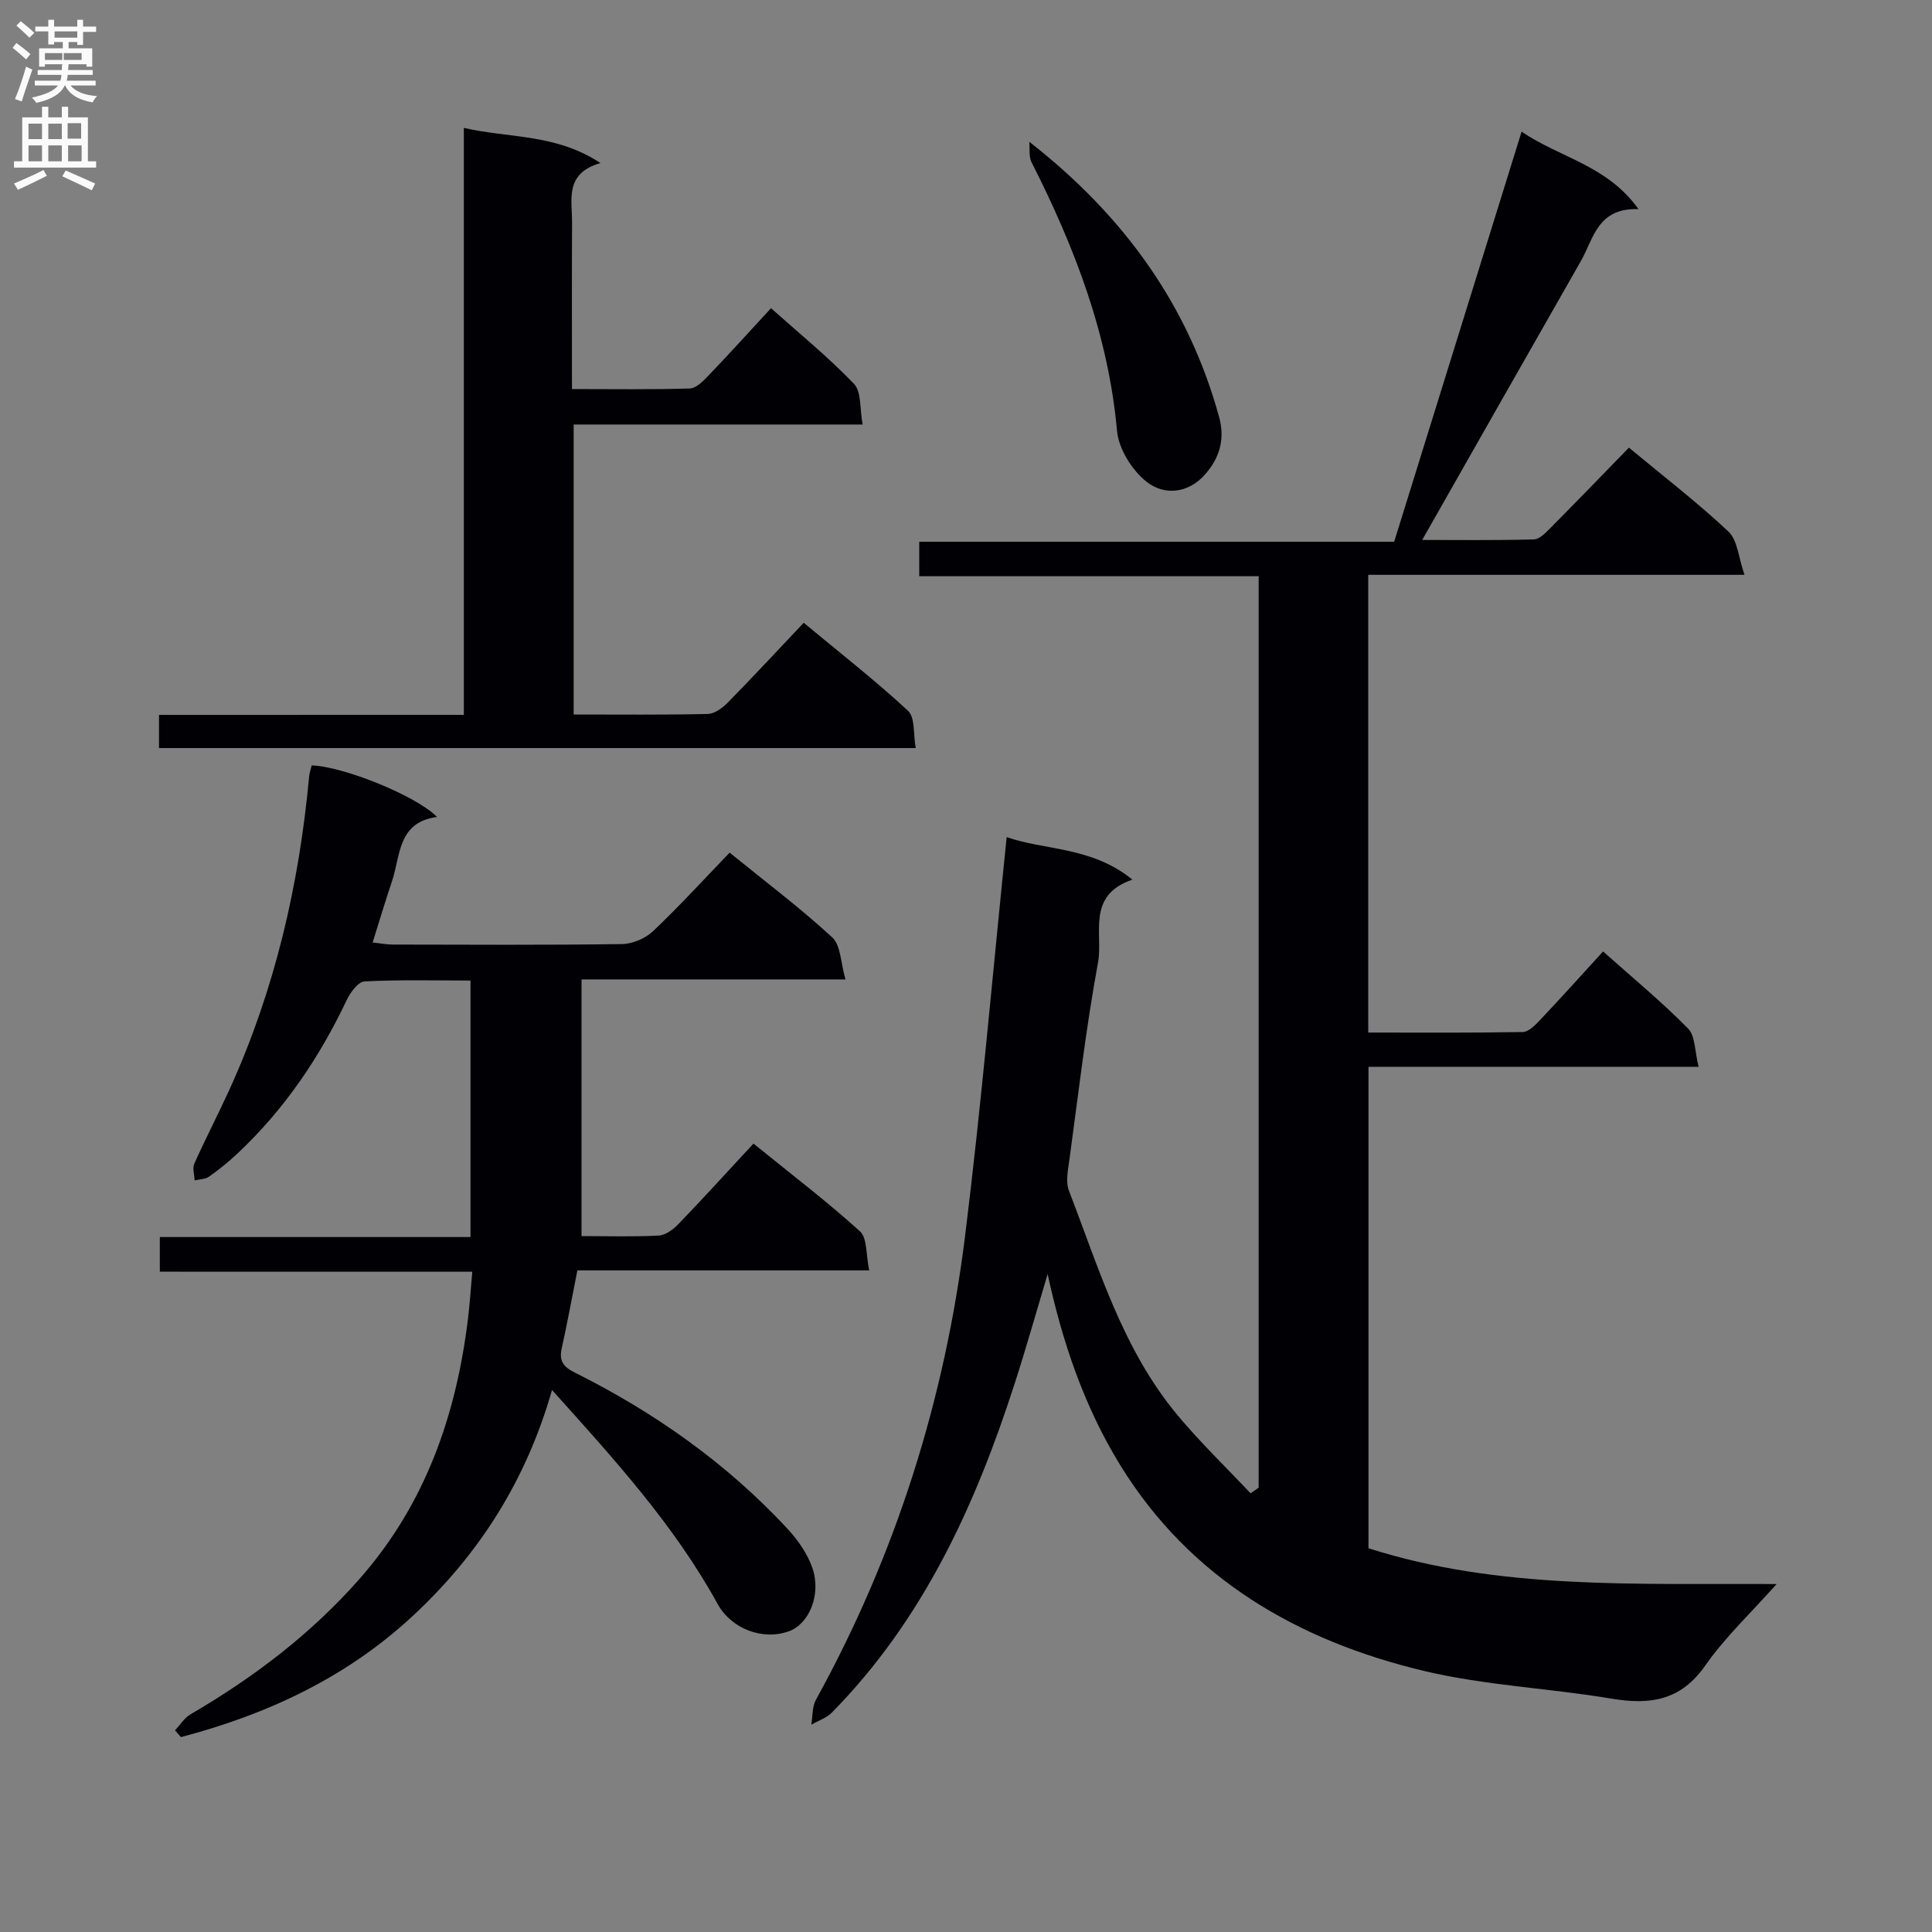
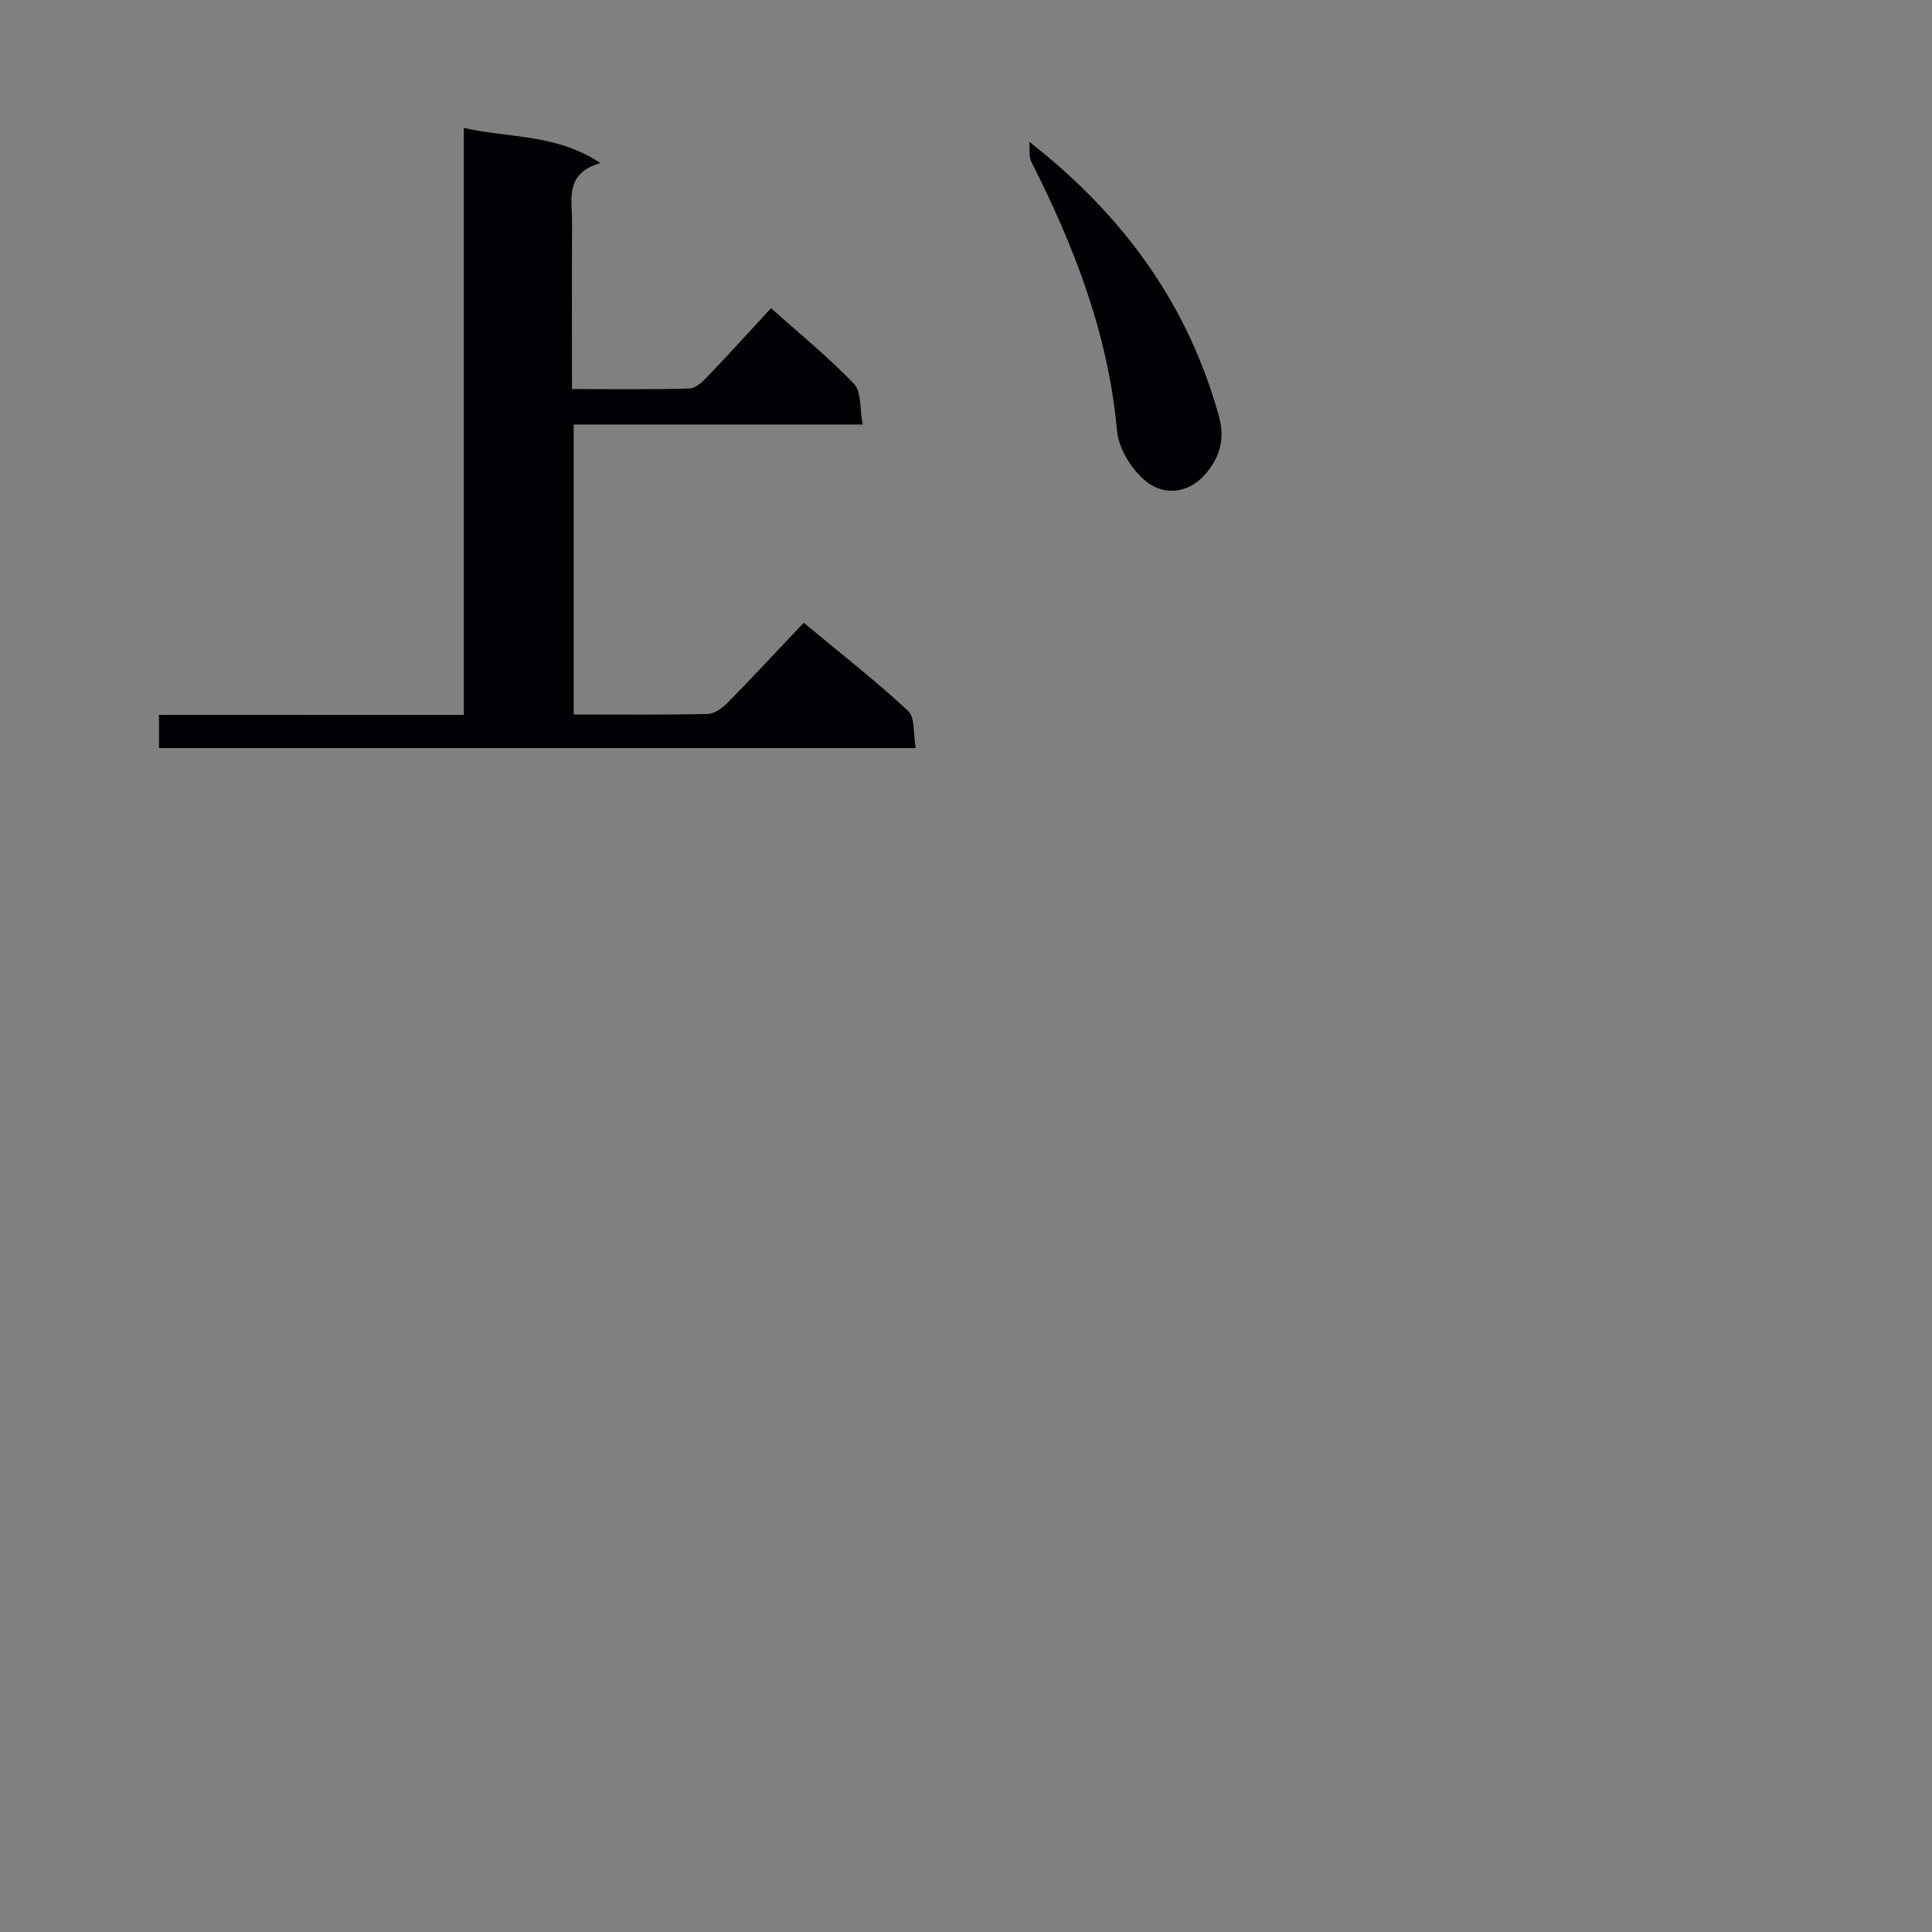
<svg xmlns="http://www.w3.org/2000/svg" enable-background="new 0 0 400 400" viewBox="0 0 400 400">
  <rect x="0" y="0" width="400" height="400" fill="#808080" stroke="none" />
  <g fill="#010105">
-     <path d="m260.59 308.01c0-62.74 0-125.47 0-188.71-23.4 0-46.64 0-70.27 0 0-2.55 0-4.61 0-7.14h98.33c8.83-28.43 17.52-56.38 26.38-84.9 8.06 5.47 17.72 6.95 24.2 16.04-8.49-.32-9.29 6.13-11.95 10.79-10.94 19.15-21.82 38.34-32.83 57.7 7.04 0 15.08.11 23.13-.11 1.2-.03 2.51-1.45 3.52-2.47 5.39-5.43 10.71-10.94 16.15-16.53 7.19 5.97 14.2 11.36 20.61 17.38 1.88 1.77 2.06 5.35 3.32 8.95-26.8 0-52.21 0-77.9 0v94.77c10.76 0 21.37.08 31.98-.11 1.2-.02 2.55-1.39 3.53-2.42 4.32-4.57 8.53-9.25 13.11-14.26 6.12 5.45 12.14 10.42 17.59 15.95 1.53 1.55 1.38 4.76 2.19 7.93-23.24 0-45.63 0-68.35 0v99.68c27.12 8.66 55.29 7.23 84.5 7.41-5.39 6.06-10.71 11.05-14.79 16.89-5.09 7.28-11.45 8.17-19.43 6.83-12.92-2.17-26.18-2.72-38.87-5.75-26.03-6.22-48.27-19.07-62.72-42.44-7.44-12.04-12.04-25.45-15.12-39.71-2.25 7.52-4.38 15.09-6.79 22.56-8.12 25.23-18.95 48.99-37.87 68.22-1.12 1.14-2.83 1.69-4.27 2.52.3-1.73.16-3.71.96-5.16 16.56-30.04 26.69-62.2 30.89-96.12 3.39-27.34 5.75-54.81 8.6-82.49 7.67 2.74 17.6 1.92 26.03 8.81-9.62 3.27-6.02 11.26-7.12 17.19-2.5 13.53-4.07 27.22-5.93 40.86-.29 2.11-.8 4.53-.08 6.37 6.2 16.09 11.14 32.87 22.46 46.44 4.72 5.67 10.07 10.81 15.13 16.19.58-.39 1.13-.78 1.68-1.16z" />
-     <path d="m33.09 263.29c0-2.79 0-4.75 0-7.17h64.32c0-17.83 0-35.2 0-53.11-7.38 0-14.67-.19-21.93.18-1.31.07-2.94 2.26-3.68 3.82-5.68 12.01-13.01 22.81-22.74 31.91-1.82 1.7-3.77 3.28-5.81 4.71-.78.55-1.96.52-2.95.76-.05-1.17-.5-2.51-.07-3.47 2.31-5.16 4.92-10.18 7.27-15.32 9.38-20.61 14.42-42.34 16.5-64.81.07-.79.36-1.57.53-2.31 6.38.14 21.64 6.25 25.95 10.66-8.2 1.1-7.53 8.04-9.34 13.37-1.37 4.04-2.58 8.14-3.99 12.62 1.6.17 2.86.43 4.12.43 15.83.03 31.66.12 47.49-.1 2.19-.03 4.86-1.16 6.46-2.68 5.43-5.15 10.49-10.69 15.84-16.25 7.5 6.09 14.68 11.49 21.25 17.55 1.78 1.63 1.73 5.25 2.74 8.7-18.82 0-36.55 0-54.65 0v53.14c5.38 0 10.68.17 15.95-.11 1.42-.07 3.03-1.25 4.09-2.36 5.19-5.39 10.23-10.93 15.56-16.68 8.05 6.53 15.32 12.06 22.05 18.17 1.53 1.38 1.21 4.8 1.91 8.08-20.7 0-40.58 0-60.42 0-1.16 5.82-2.1 11.02-3.25 16.18-.58 2.61.4 3.82 2.71 4.97 16.51 8.25 31.42 18.76 44.02 32.32 2.17 2.34 4.17 5.2 5.19 8.18 1.87 5.5-.71 11.54-4.83 13.05-5.47 2-11.97-.49-14.8-5.63-8.98-16.33-21.39-29.97-34.29-44.3-5.39 18.82-15.16 34.12-28.96 46.89-13.73 12.71-30.06 20.28-47.87 24.97-.41-.47-.82-.93-1.23-1.4 1.07-1.13 1.94-2.58 3.23-3.33 13.16-7.68 25.14-16.77 35.23-28.32 13.42-15.37 19.75-33.6 22.19-53.48.38-3.09.58-6.19.9-9.82-21.68-.01-42.94-.01-64.69-.01z" />
    <path d="m96.03 148c0-40.75 0-80.69 0-121.52 9.39 2.16 19 1.16 28.29 7.28-7.48 2.14-5.86 7.58-5.88 12.32-.06 11.28-.02 22.56-.02 34.47 8.51 0 16.45.13 24.38-.12 1.34-.04 2.81-1.55 3.9-2.69 4.25-4.44 8.38-9 12.93-13.93 5.81 5.19 11.84 10.1 17.18 15.66 1.57 1.64 1.17 5.16 1.79 8.42-20.38 0-39.96 0-59.83 0v60.04c9.47 0 18.61.1 27.74-.11 1.4-.03 3.03-1.2 4.1-2.29 5.24-5.33 10.33-10.82 15.79-16.59 7.75 6.44 14.95 12.04 21.6 18.23 1.49 1.38 1.06 4.83 1.59 7.71-52.65 0-104.52 0-156.67 0 0-2.3 0-4.35 0-6.87 20.96-.01 41.71-.01 63.11-.01z" />
    <path d="m213.11 29.36c19.66 15.36 32.93 33.87 39.29 56.96 1.26 4.57.13 8.46-2.89 11.89-3.53 4.02-8.47 4.37-12.04 1.6-3.05-2.36-5.86-6.83-6.2-10.61-1.81-19.92-8.78-38.03-17.7-55.61-.6-1.18-.33-2.81-.46-4.23z" />
  </g>
-   <path d="m2.6 9.9.8-1c.9.7 1.9 1.4 2.9 2.3l-.9 1.1c-1.1-1-2-1.8-2.8-2.4zm.5 10.6c.9-2.1 1.6-4.3 2.3-6.7.4.2.8.4 1.3.6-.7 2.1-1.5 4.3-2.2 6.6zm.3-15.2.9-.9c1 .8 2 1.6 2.8 2.4l-1 1c-.9-.9-1.8-1.7-2.7-2.5zm12.6-1.2h1.2v1.4h2.7v1.1h-2.7v2.7h-1.2v-.6h-1.8v1.3h4.9v3.8h-1.2v-.5h-3.7c0 .4-.1.9-.1 1.2h5.1v1h-5.2c0 .5-.1.9-.2 1.2h6v1h-5.2c1.1 1.3 2.9 2 5.5 2.2-.4.4-.7.8-.9 1.3-2.9-.5-4.8-1.6-5.7-3.5h-.1c-.8 1.7-2.7 2.9-5.9 3.6-.2-.4-.6-.8-.9-1.1 2.8-.6 4.6-1.4 5.4-2.5h-4.8v-1h5.3c.1-.3.2-.7.2-1.2h-4.9v-1h5c0-.4 0-.8.1-1.2h-3.6v.5h-1.2v-3.8h4.9v-1.3h-1.8v.5h-1.2v-2.7h-2.7v-1h2.7v-1.4h1.2v1.4h4.8zm-6.7 8.3h3.6c0-.4 0-.9 0-1.4h-3.6zm1.9-4.6h4.8v-1.3h-4.7v1.3zm6.7 3.2h-4.7v1.4h3.7v-1.4z" fill="#fbfafa" />
-   <path d="m8.7 22.1h1.3v2.2h2.8v-2.2h1.3v2.2h4.1v9.1h1.7v1.3h-17v-1.3h1.7v-9.1h4.1zm.3 13.1.7 1.2c-1.8.9-3.8 1.9-6 2.9-.2-.4-.5-.8-.8-1.3 2.3-1 4.4-1.9 6.1-2.8zm-3.1-6.4h2.8v-3.2h-2.8zm0 4.6h2.8v-3.3h-2.8zm4.1-4.6h2.8v-3.2h-2.8zm0 4.6h2.8v-3.3h-2.8zm3.6 1.9c2.1.9 4.1 1.8 6.1 2.7l-.7 1.4c-2.2-1.1-4.2-2-6.1-2.9zm3.2-9.8h-2.8v3.2h2.8v-3.1zm-2.7 7.9h2.8v-3.3h-2.8z" fill="#fbfafa" />
</svg>